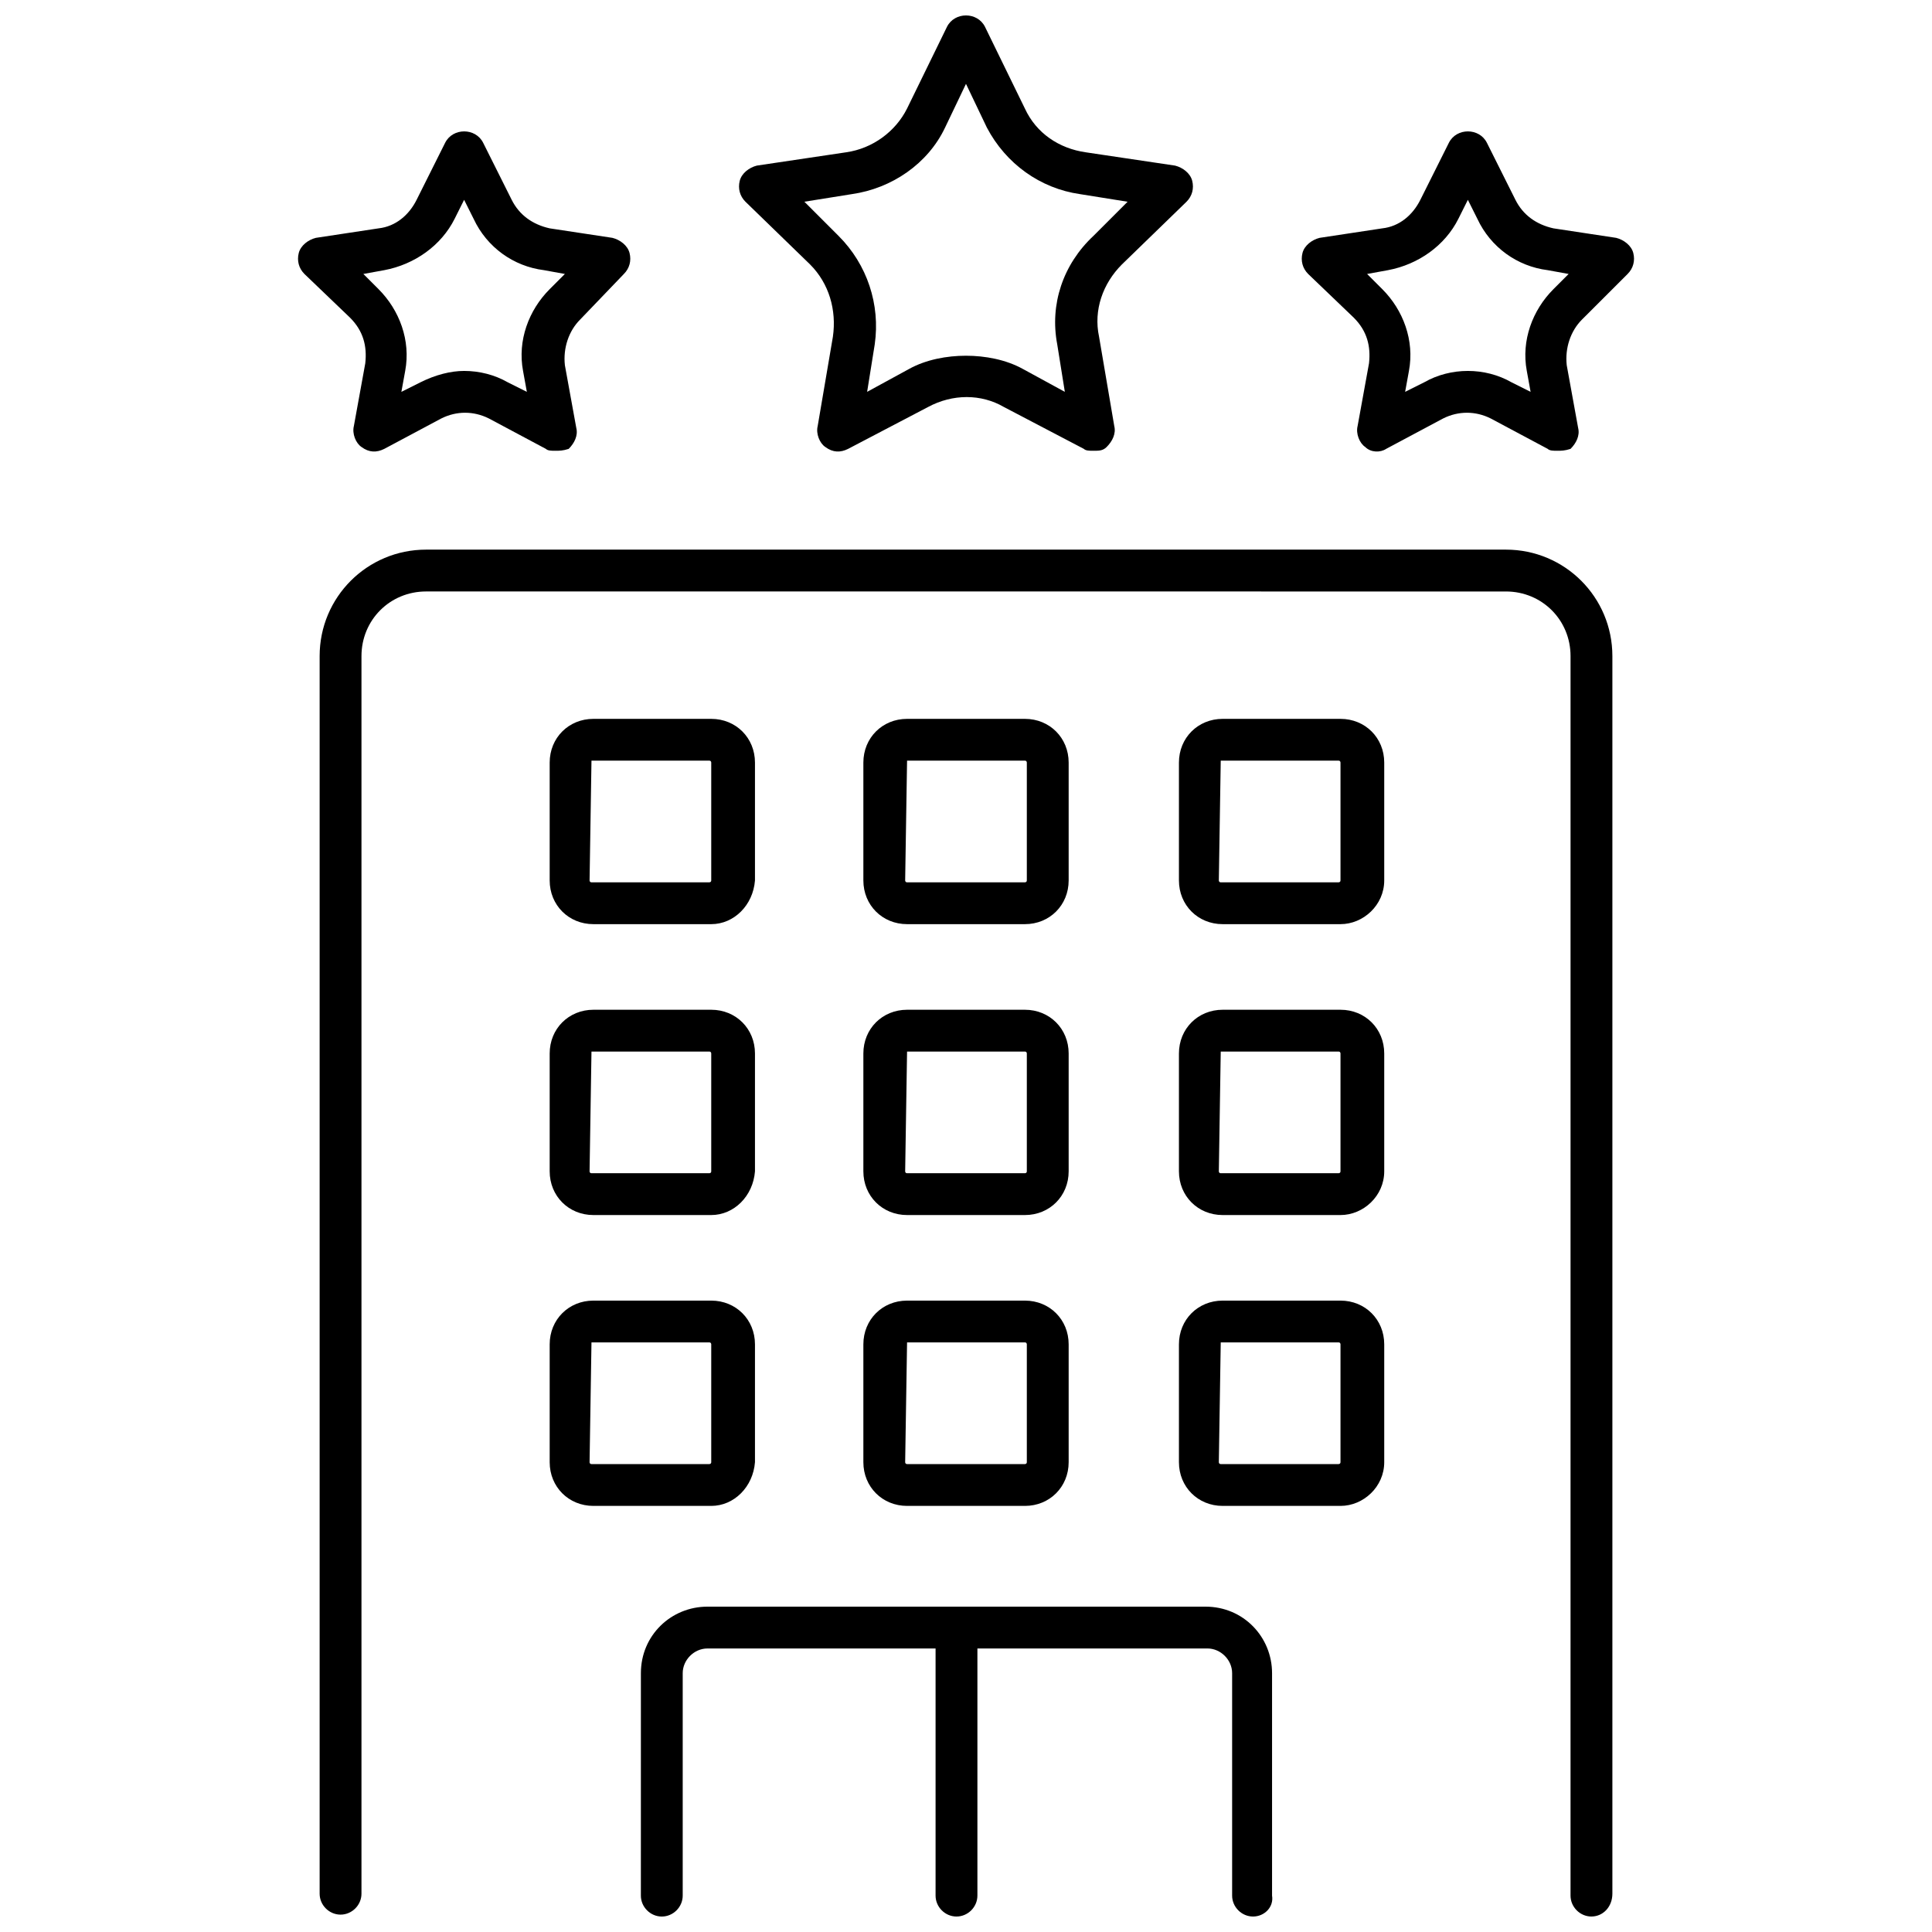
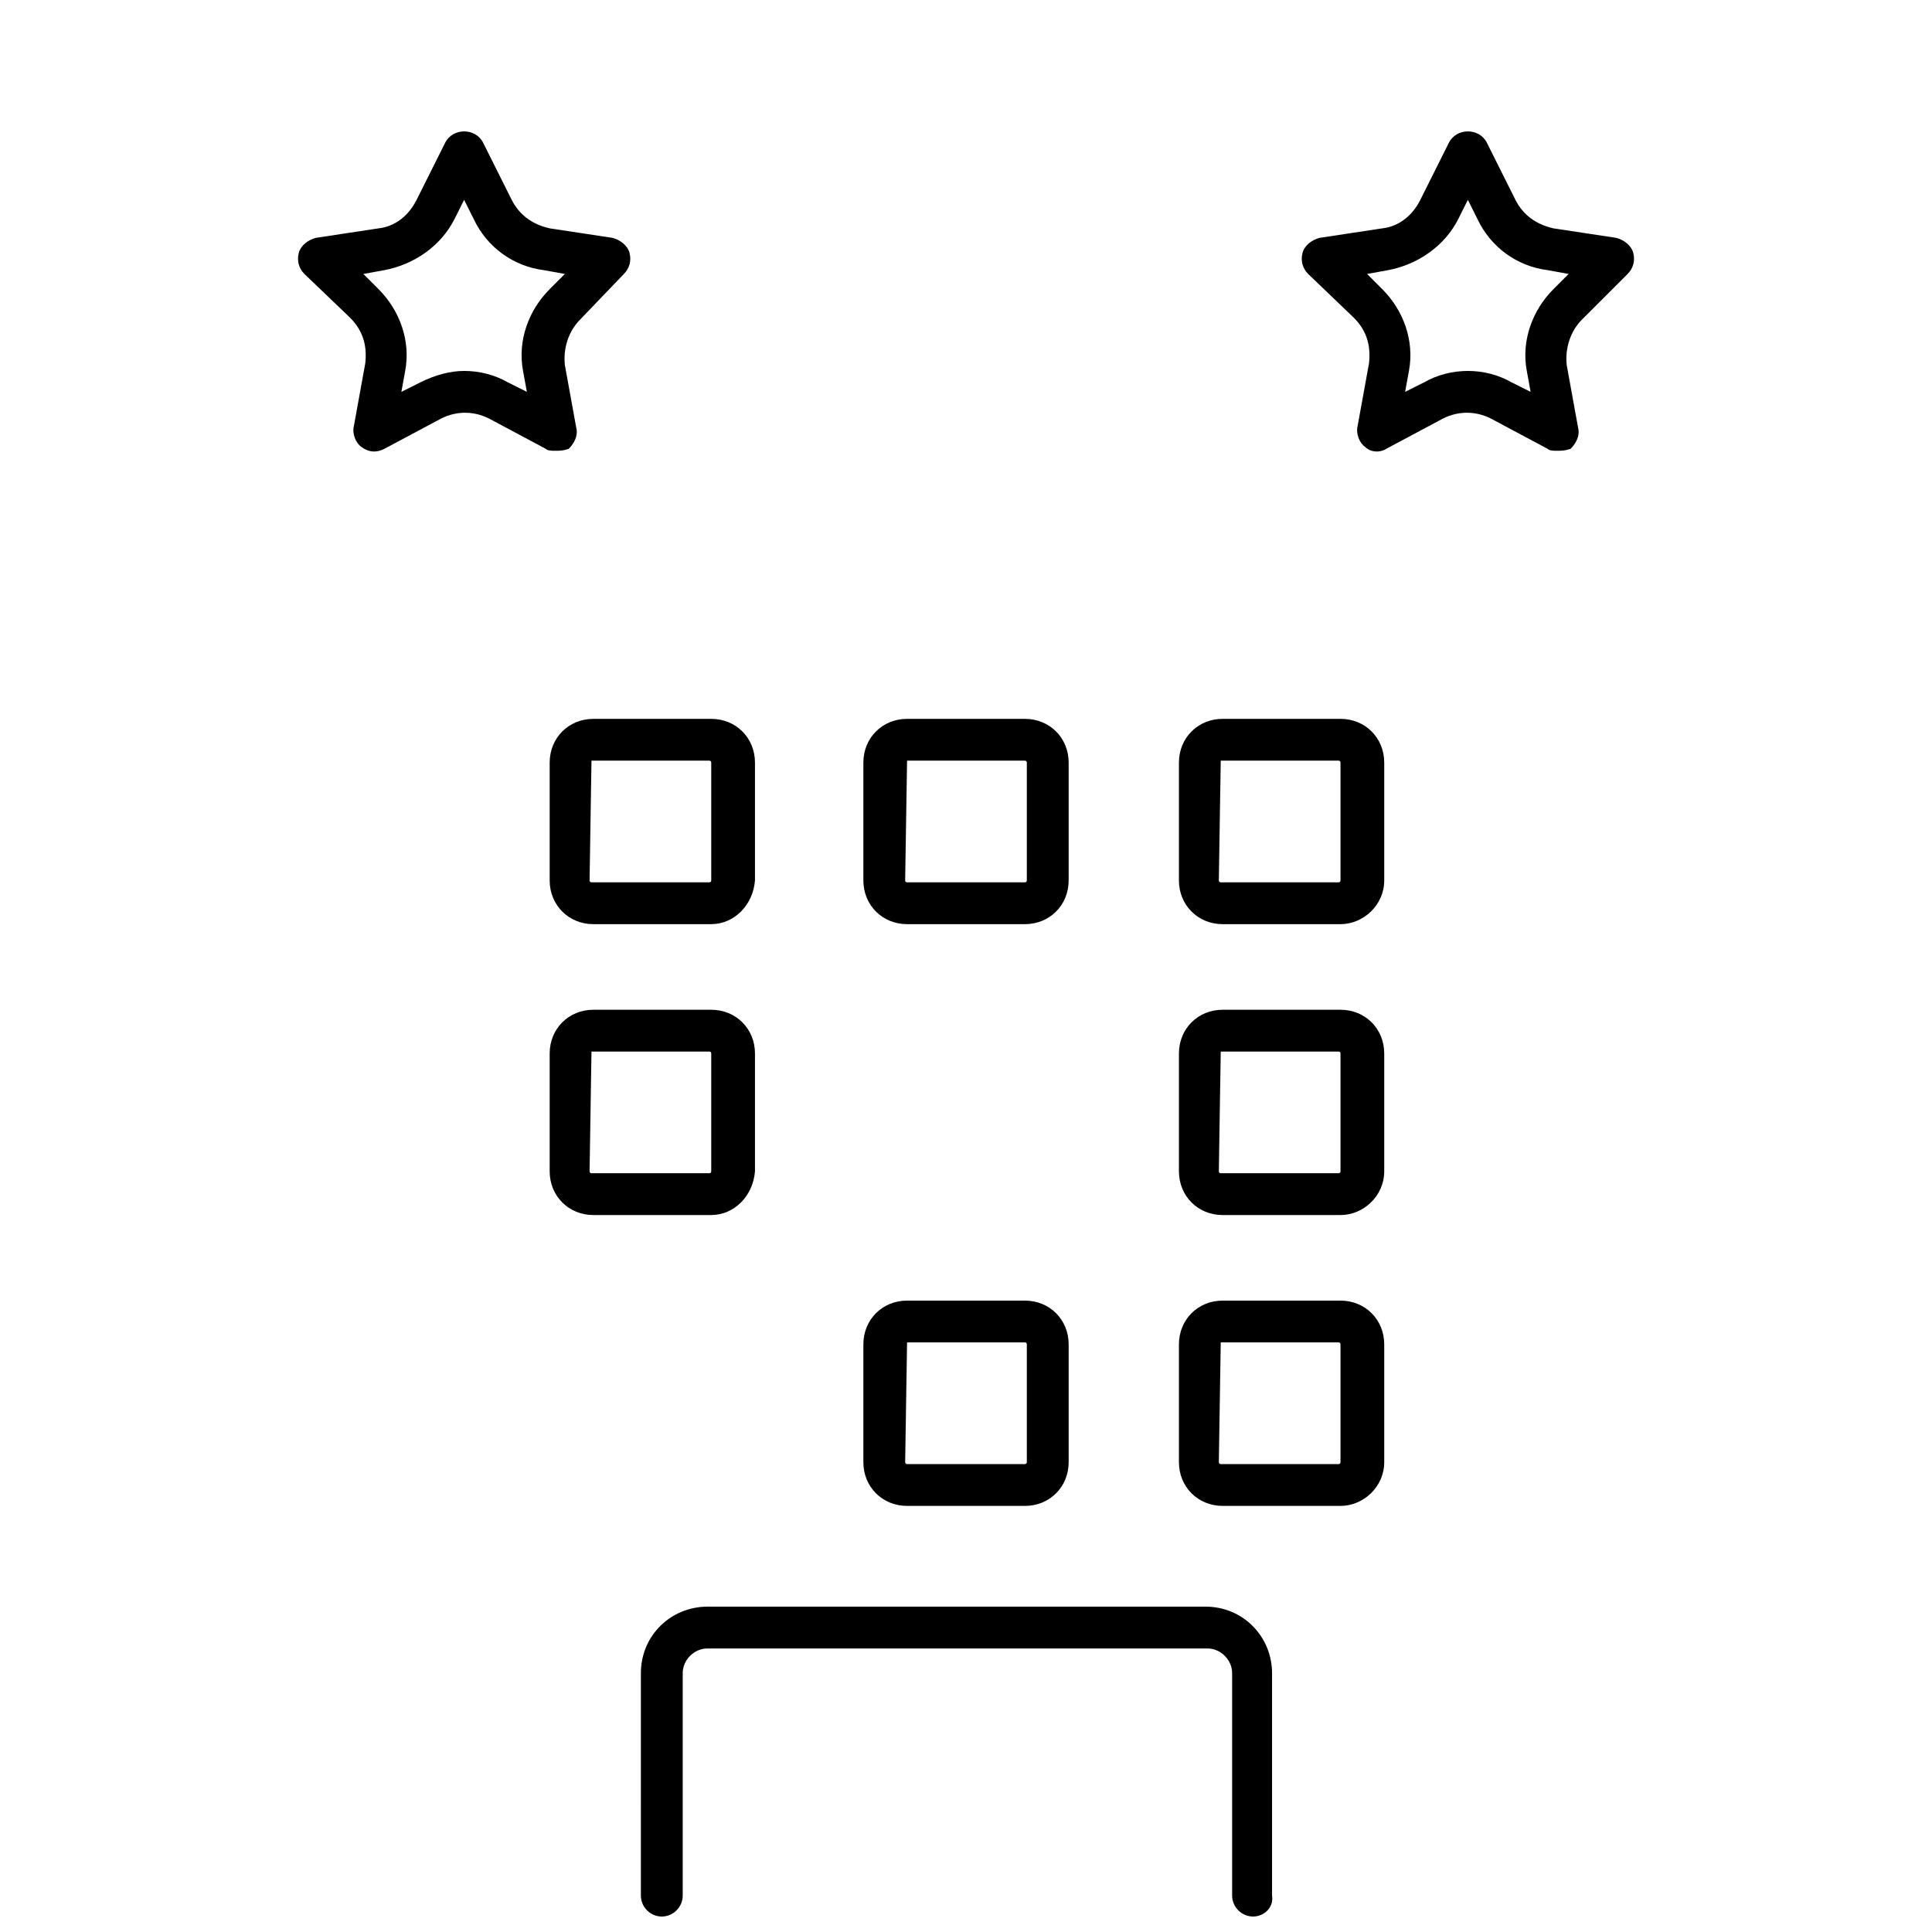
<svg xmlns="http://www.w3.org/2000/svg" width="800px" height="800px" version="1.1" viewBox="144 144 512 512">
  <defs>
    <clipPath id="d">
      <path d="m228 289h344v362.9h-344z" />
    </clipPath>
    <clipPath id="c">
      <path d="m313 569h169v82.902h-169z" />
    </clipPath>
    <clipPath id="b">
-       <path d="m391 569h13v82.902h-13z" />
-     </clipPath>
+       </clipPath>
    <clipPath id="a">
-       <path d="m339 148.09h122v115.91h-122z" />
+       <path d="m339 148.09v115.91h-122z" />
    </clipPath>
  </defs>
  <g clip-path="url(#d)">
-     <path d="m565.75 651.9c-3.023 0-5.543-2.519-5.543-5.543l0.004-328.48c0-9.574-7.559-17.129-17.129-17.129l-286.16-0.004c-9.574 0-17.129 7.559-17.129 17.129v327.98c0 3.023-2.519 5.543-5.543 5.543-3.023 0-5.543-2.519-5.543-5.543v-327.98c0-15.617 12.594-28.215 28.215-28.215h286.16c15.617 0 28.215 12.594 28.215 28.215v327.98c-0.004 3.523-2.523 6.043-5.547 6.043z" />
-   </g>
+     </g>
  <g clip-path="url(#c)">
    <path d="m476.07 651.9c-3.023 0-5.543-2.519-5.543-5.543v-58.945c0-3.527-3.023-6.551-6.551-6.551l-132.5 0.004c-3.527 0-6.551 3.023-6.551 6.551v58.945c0 3.023-2.519 5.543-5.543 5.543-3.023 0-5.543-2.519-5.543-5.543l0.004-58.949c0-10.078 8.062-17.633 17.633-17.633h132c10.078 0 17.633 8.062 17.633 17.633v58.945c0.504 3.023-2.016 5.543-5.039 5.543z" />
  </g>
  <g clip-path="url(#b)">
    <path d="m397.48 651.9c-3.023 0-5.543-2.519-5.543-5.543v-71.035c0-3.023 2.519-5.543 5.543-5.543 3.023 0 5.543 2.519 5.543 5.543v71.039c-0.004 3.019-2.519 5.539-5.543 5.539z" />
  </g>
  <path d="m332.49 388.91h-31.234c-6.551 0-11.586-5.039-11.586-11.586v-31.234c0-6.551 5.039-11.586 11.586-11.586h31.234c6.551 0 11.586 5.039 11.586 11.586v31.234c-0.504 6.547-5.539 11.586-11.586 11.586zm-31.742-43.328-0.504 31.738s0 0.504 0.504 0.504h31.234s0.504 0 0.504-0.504v-31.234s0-0.504-0.504-0.504z" />
  <path d="m415.62 388.91h-31.234c-6.551 0-11.586-5.039-11.586-11.586v-31.234c0-6.551 5.039-11.586 11.586-11.586h31.234c6.551 0 11.586 5.039 11.586 11.586v31.234c0 6.547-5.035 11.586-11.586 11.586zm-31.238-43.328c-0.504 0-0.504 0 0 0l-0.504 31.738s0 0.504 0.504 0.504h31.234s0.504 0 0.504-0.504v-31.234s0-0.504-0.504-0.504z" />
  <path d="m499.25 388.91h-31.234c-6.551 0-11.586-5.039-11.586-11.586v-31.234c0-6.551 5.039-11.586 11.586-11.586h31.234c6.551 0 11.586 5.039 11.586 11.586v31.234c0 6.547-5.543 11.586-11.586 11.586zm-31.742-43.328-0.504 31.738s0 0.504 0.504 0.504h31.234s0.504 0 0.504-0.504v-31.234s0-0.504-0.504-0.504z" />
  <path d="m332.49 466h-31.234c-6.551 0-11.586-5.039-11.586-11.586v-31.234c0-6.551 5.039-11.586 11.586-11.586h31.234c6.551 0 11.586 5.039 11.586 11.586v31.234c-0.504 6.551-5.539 11.586-11.586 11.586zm-31.742-43.324-0.504 31.738s0 0.504 0.504 0.504h31.234s0.504 0 0.504-0.504v-31.234s0-0.504-0.504-0.504z" />
-   <path d="m415.62 466h-31.234c-6.551 0-11.586-5.039-11.586-11.586v-31.234c0-6.551 5.039-11.586 11.586-11.586h31.234c6.551 0 11.586 5.039 11.586 11.586v31.234c0 6.551-5.035 11.586-11.586 11.586zm-31.238-43.324c-0.504 0-0.504 0 0 0l-0.504 31.738s0 0.504 0.504 0.504h31.234s0.504 0 0.504-0.504v-31.234s0-0.504-0.504-0.504z" />
  <path d="m499.25 466h-31.234c-6.551 0-11.586-5.039-11.586-11.586v-31.234c0-6.551 5.039-11.586 11.586-11.586h31.234c6.551 0 11.586 5.039 11.586 11.586v31.234c0 6.551-5.543 11.586-11.586 11.586zm-31.742-43.324-0.504 31.738s0 0.504 0.504 0.504h31.234s0.504 0 0.504-0.504v-31.234s0-0.504-0.504-0.504z" />
-   <path d="m332.49 543.08h-31.234c-6.551 0-11.586-5.039-11.586-11.586v-31.234c0-6.551 5.039-11.586 11.586-11.586h31.234c6.551 0 11.586 5.039 11.586 11.586v31.234c-0.504 6.547-5.539 11.586-11.586 11.586zm-31.742-43.328-0.504 31.738s0 0.504 0.504 0.504h31.234s0.504 0 0.504-0.504v-31.234s0-0.504-0.504-0.504z" />
  <path d="m415.62 543.08h-31.234c-6.551 0-11.586-5.039-11.586-11.586v-31.234c0-6.551 5.039-11.586 11.586-11.586h31.234c6.551 0 11.586 5.039 11.586 11.586v31.234c0 6.547-5.035 11.586-11.586 11.586zm-31.238-43.328c-0.504 0-0.504 0 0 0l-0.504 31.738s0 0.504 0.504 0.504h31.234s0.504 0 0.504-0.504v-31.234s0-0.504-0.504-0.504z" />
  <path d="m499.25 543.08h-31.234c-6.551 0-11.586-5.039-11.586-11.586v-31.234c0-6.551 5.039-11.586 11.586-11.586h31.234c6.551 0 11.586 5.039 11.586 11.586v31.234c0 6.547-5.543 11.586-11.586 11.586zm-31.742-43.328-0.504 31.738s0 0.504 0.504 0.504h31.234s0.504 0 0.504-0.504v-31.234s0-0.504-0.504-0.504z" />
  <g clip-path="url(#a)">
    <path d="m433.75 263.46c-1.008 0-2.016 0-2.519-0.504l-21.16-11.082c-6.047-3.527-13.602-3.527-20.152 0l-21.16 11.082c-2.016 1.008-4.031 1.008-6.047-0.504-1.512-1.008-2.519-3.527-2.016-5.543l4.031-23.68c1.008-7.055-1.008-14.105-6.047-19.145l-17.129-16.625c-1.512-1.512-2.016-3.527-1.512-5.543 0.504-2.016 2.519-3.527 4.535-4.031l23.68-3.527c7.055-1.008 13.098-5.543 16.121-11.586l10.582-21.66c1.008-2.016 3.023-3.023 5.039-3.023s4.031 1.008 5.039 3.023l10.578 21.664c3.023 6.551 9.07 10.578 16.121 11.586l23.68 3.527c2.016 0.504 4.031 2.016 4.535 4.031s0 4.031-1.512 5.543l-17.129 16.625c-5.039 5.039-7.559 12.09-6.047 19.145l4.031 23.68c0.504 2.016-0.504 4.031-2.016 5.543-1.008 1.004-2.016 1.004-3.527 1.004zm-33.754-25.188c5.039 0 10.578 1.008 15.113 3.527l11.082 6.047-2.016-12.594c-2.016-10.578 1.512-21.16 9.574-28.719l9.07-9.07-12.598-2.016c-10.578-1.512-19.648-8.062-24.688-17.633l-5.539-11.59-5.543 11.586c-4.535 9.574-14.105 16.121-24.688 17.633l-12.594 2.016 9.07 9.07c7.559 7.559 11.082 18.137 9.574 28.719l-2.016 12.594 11.082-6.047c4.531-2.516 10.074-3.523 15.113-3.523z" />
  </g>
  <path d="m556.68 263.46c-1.008 0-2.016 0-2.519-0.504l-15.113-8.062c-4.031-2.016-8.566-2.016-12.594 0l-15.113 8.062c-1.516 1.008-4.035 1.008-5.547-0.504-1.512-1.008-2.519-3.527-2.016-5.543l3.023-16.625c0.504-4.535-0.504-8.566-4.031-12.09l-12.09-11.586c-1.512-1.512-2.016-3.527-1.512-5.543 0.504-2.016 2.519-3.527 4.535-4.031l16.625-2.519c4.535-0.504 8.062-3.527 10.078-7.559l7.559-15.113c1.008-2.016 3.023-3.023 5.039-3.023 2.016 0 4.031 1.008 5.039 3.023l7.559 15.113c2.016 4.031 5.543 6.551 10.078 7.559l16.625 2.519c2.016 0.504 4.031 2.016 4.535 4.031 0.504 2.016 0 4.031-1.512 5.543l-12.098 12.09c-3.023 3.023-4.535 7.559-4.031 12.09l3.023 16.625c0.504 2.016-0.504 4.031-2.016 5.543-1.512 0.504-2.519 0.504-3.527 0.504zm-23.68-21.16c4.031 0 8.062 1.008 11.586 3.023l5.039 2.519-1.008-5.543c-1.512-8.062 1.512-16.121 7.055-21.664l4.031-4.031-5.543-1.008c-8.062-1.008-15.113-6.047-18.641-13.602l-2.519-5.039-2.519 5.039c-3.527 7.055-10.578 12.09-18.641 13.602l-5.543 1.008 4.031 4.031c5.543 5.543 8.566 13.602 7.055 21.664l-1.008 5.543 5.039-2.519c3.523-2.016 7.555-3.023 11.586-3.023z" />
  <path d="m291.18 263.46c-1.008 0-2.016 0-2.519-0.504l-15.113-8.062c-4.031-2.016-8.566-2.016-12.594 0l-15.113 8.062c-2.016 1.008-4.031 1.008-6.047-0.504-1.512-1.008-2.519-3.527-2.016-5.543l3.023-16.625c0.504-4.535-0.504-8.566-4.031-12.09l-12.09-11.586c-1.512-1.512-2.016-3.527-1.512-5.543 0.504-2.016 2.519-3.527 4.535-4.031l16.625-2.519c4.535-0.504 8.062-3.527 10.078-7.559l7.559-15.113c1.008-2.016 3.023-3.023 5.039-3.023s4.031 1.008 5.039 3.023l7.559 15.113c2.016 4.031 5.543 6.551 10.078 7.559l16.625 2.519c2.016 0.504 4.031 2.016 4.535 4.031 0.504 2.016 0 4.031-1.512 5.543l-11.598 12.09c-3.023 3.023-4.535 7.559-4.031 12.09l3.023 16.625c0.504 2.016-0.504 4.031-2.016 5.543-1.512 0.504-2.519 0.504-3.527 0.504zm-24.184-21.16c4.031 0 8.062 1.008 11.586 3.023l5.039 2.519-1.008-5.543c-1.512-8.062 1.512-16.121 7.055-21.664l4.031-4.031-5.543-1.008c-8.062-1.008-15.113-6.047-18.641-13.602l-2.519-5.039-2.519 5.039c-3.527 7.055-10.578 12.09-18.641 13.602l-5.543 1.008 4.031 4.031c5.543 5.543 8.566 13.602 7.055 21.664l-1.008 5.543 5.039-2.519c4.031-2.016 8.059-3.023 11.586-3.023z" />
</svg>